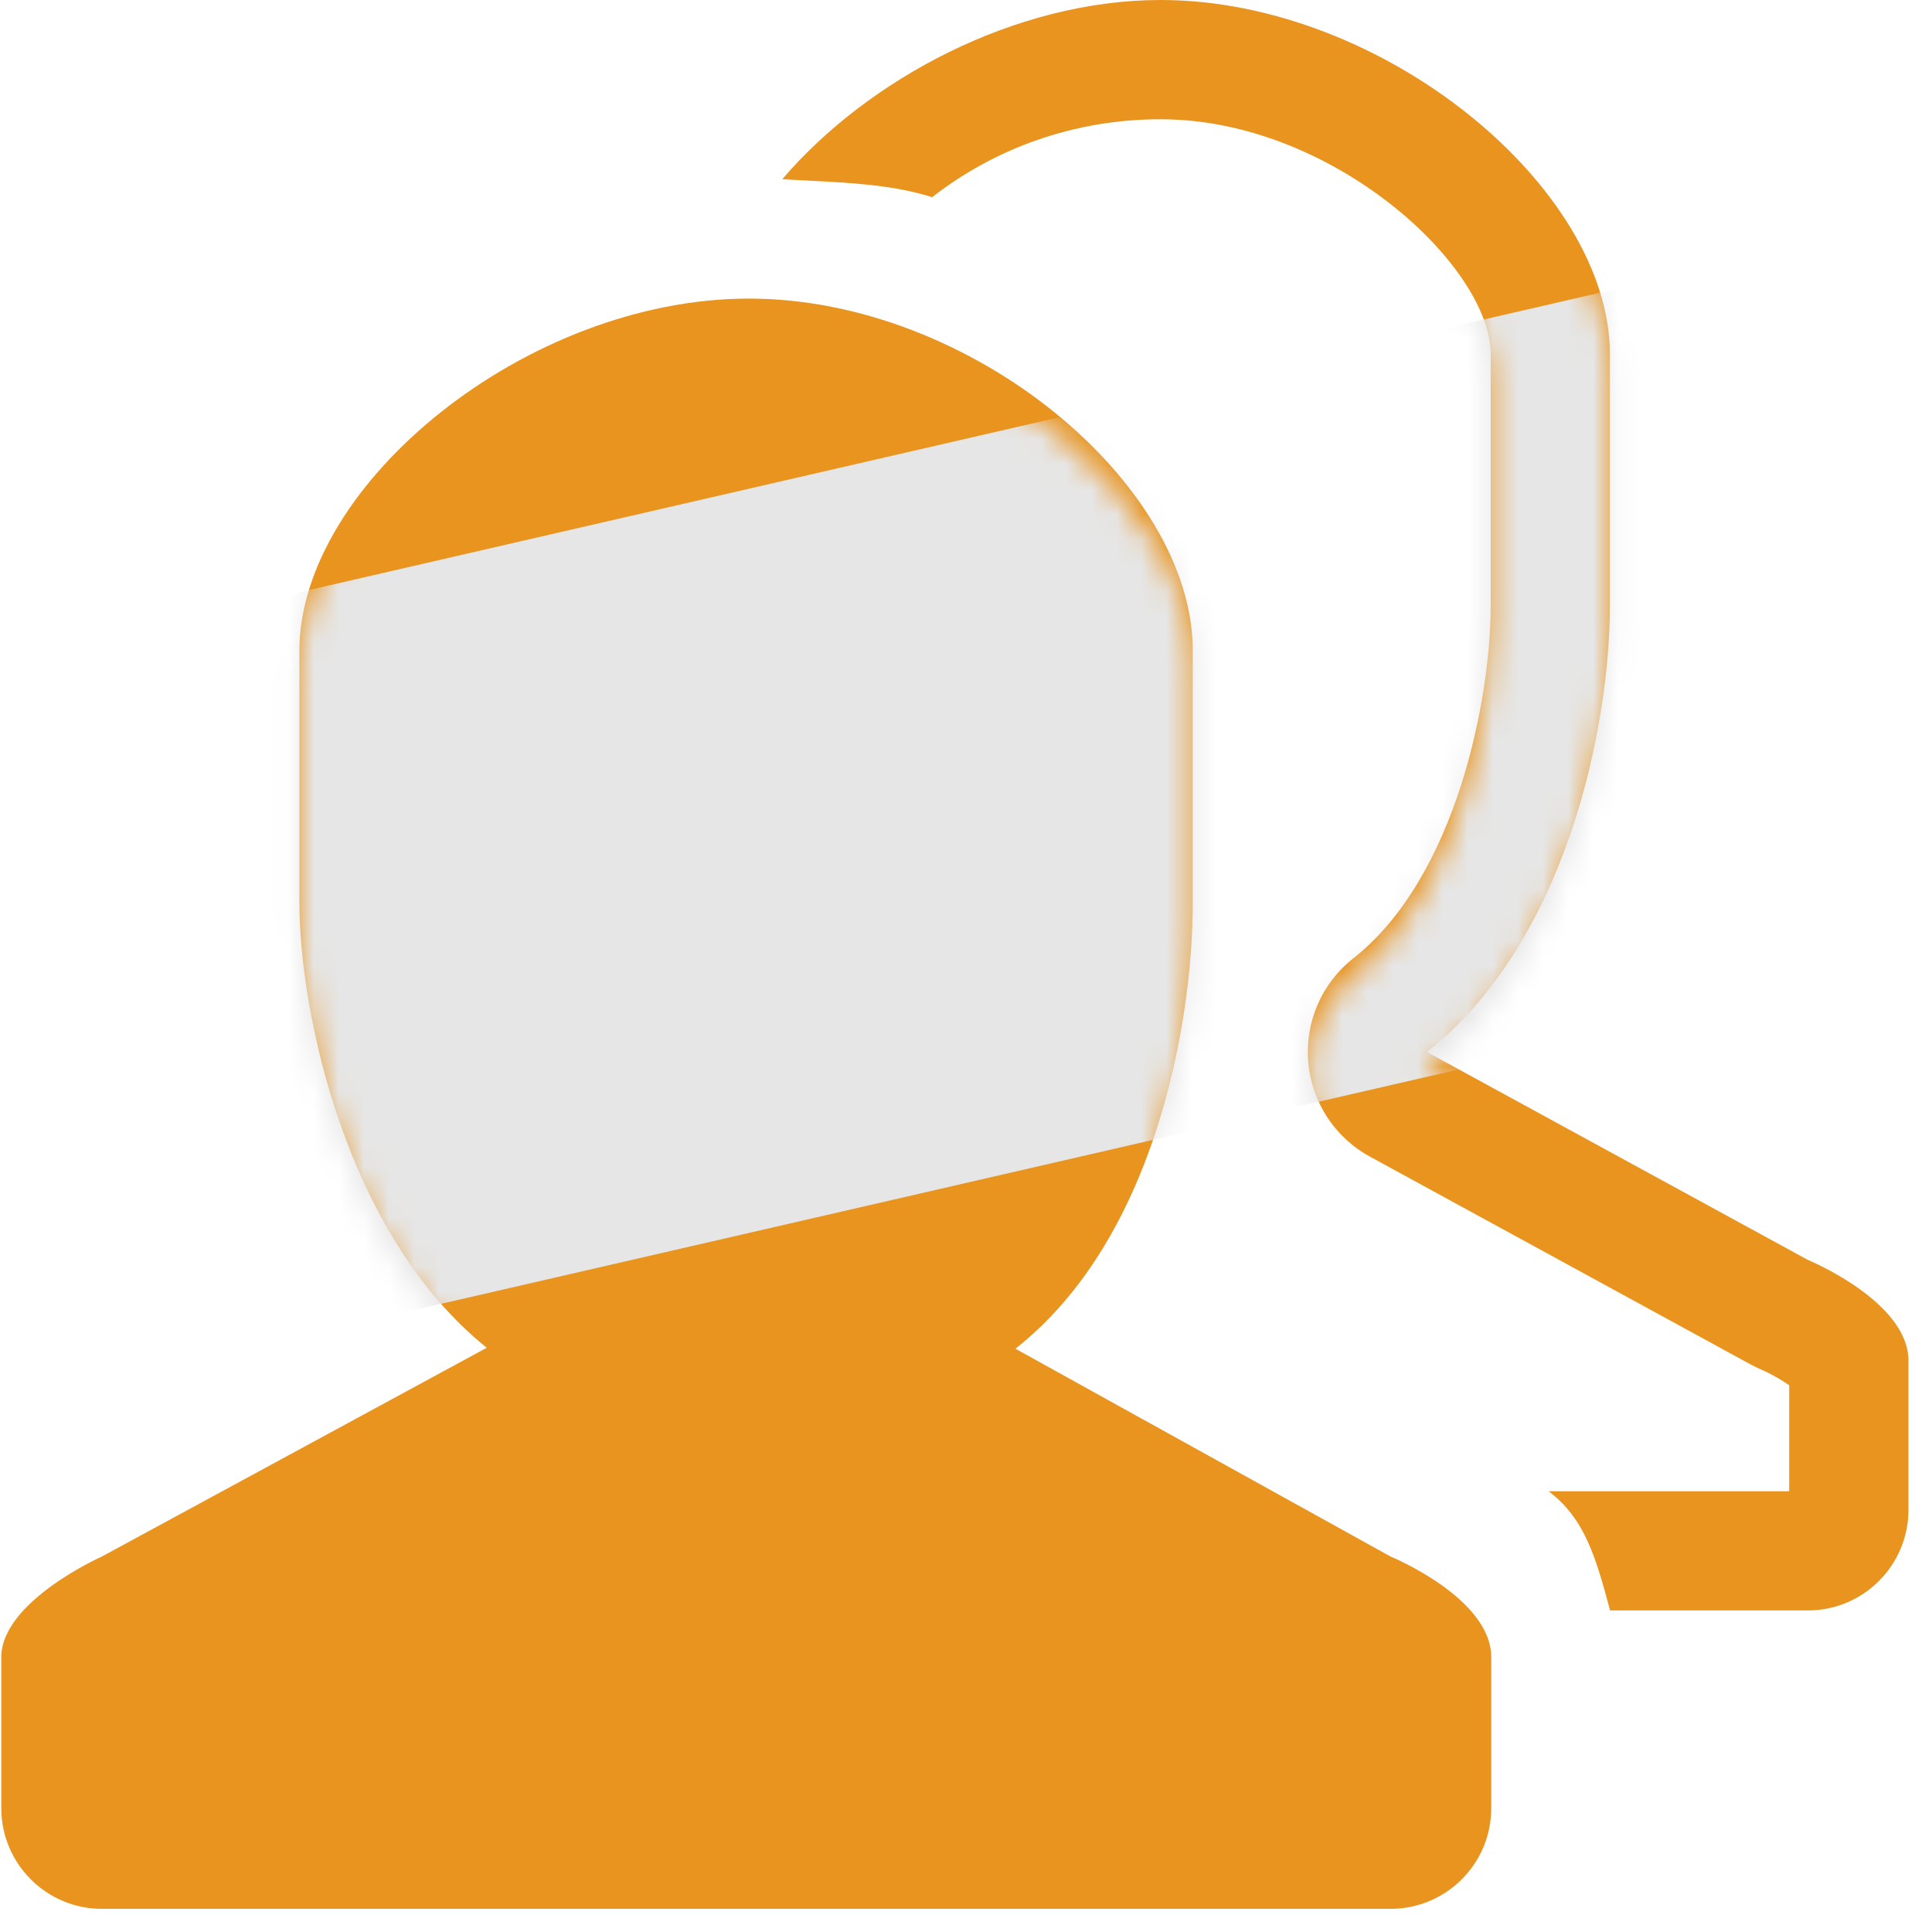
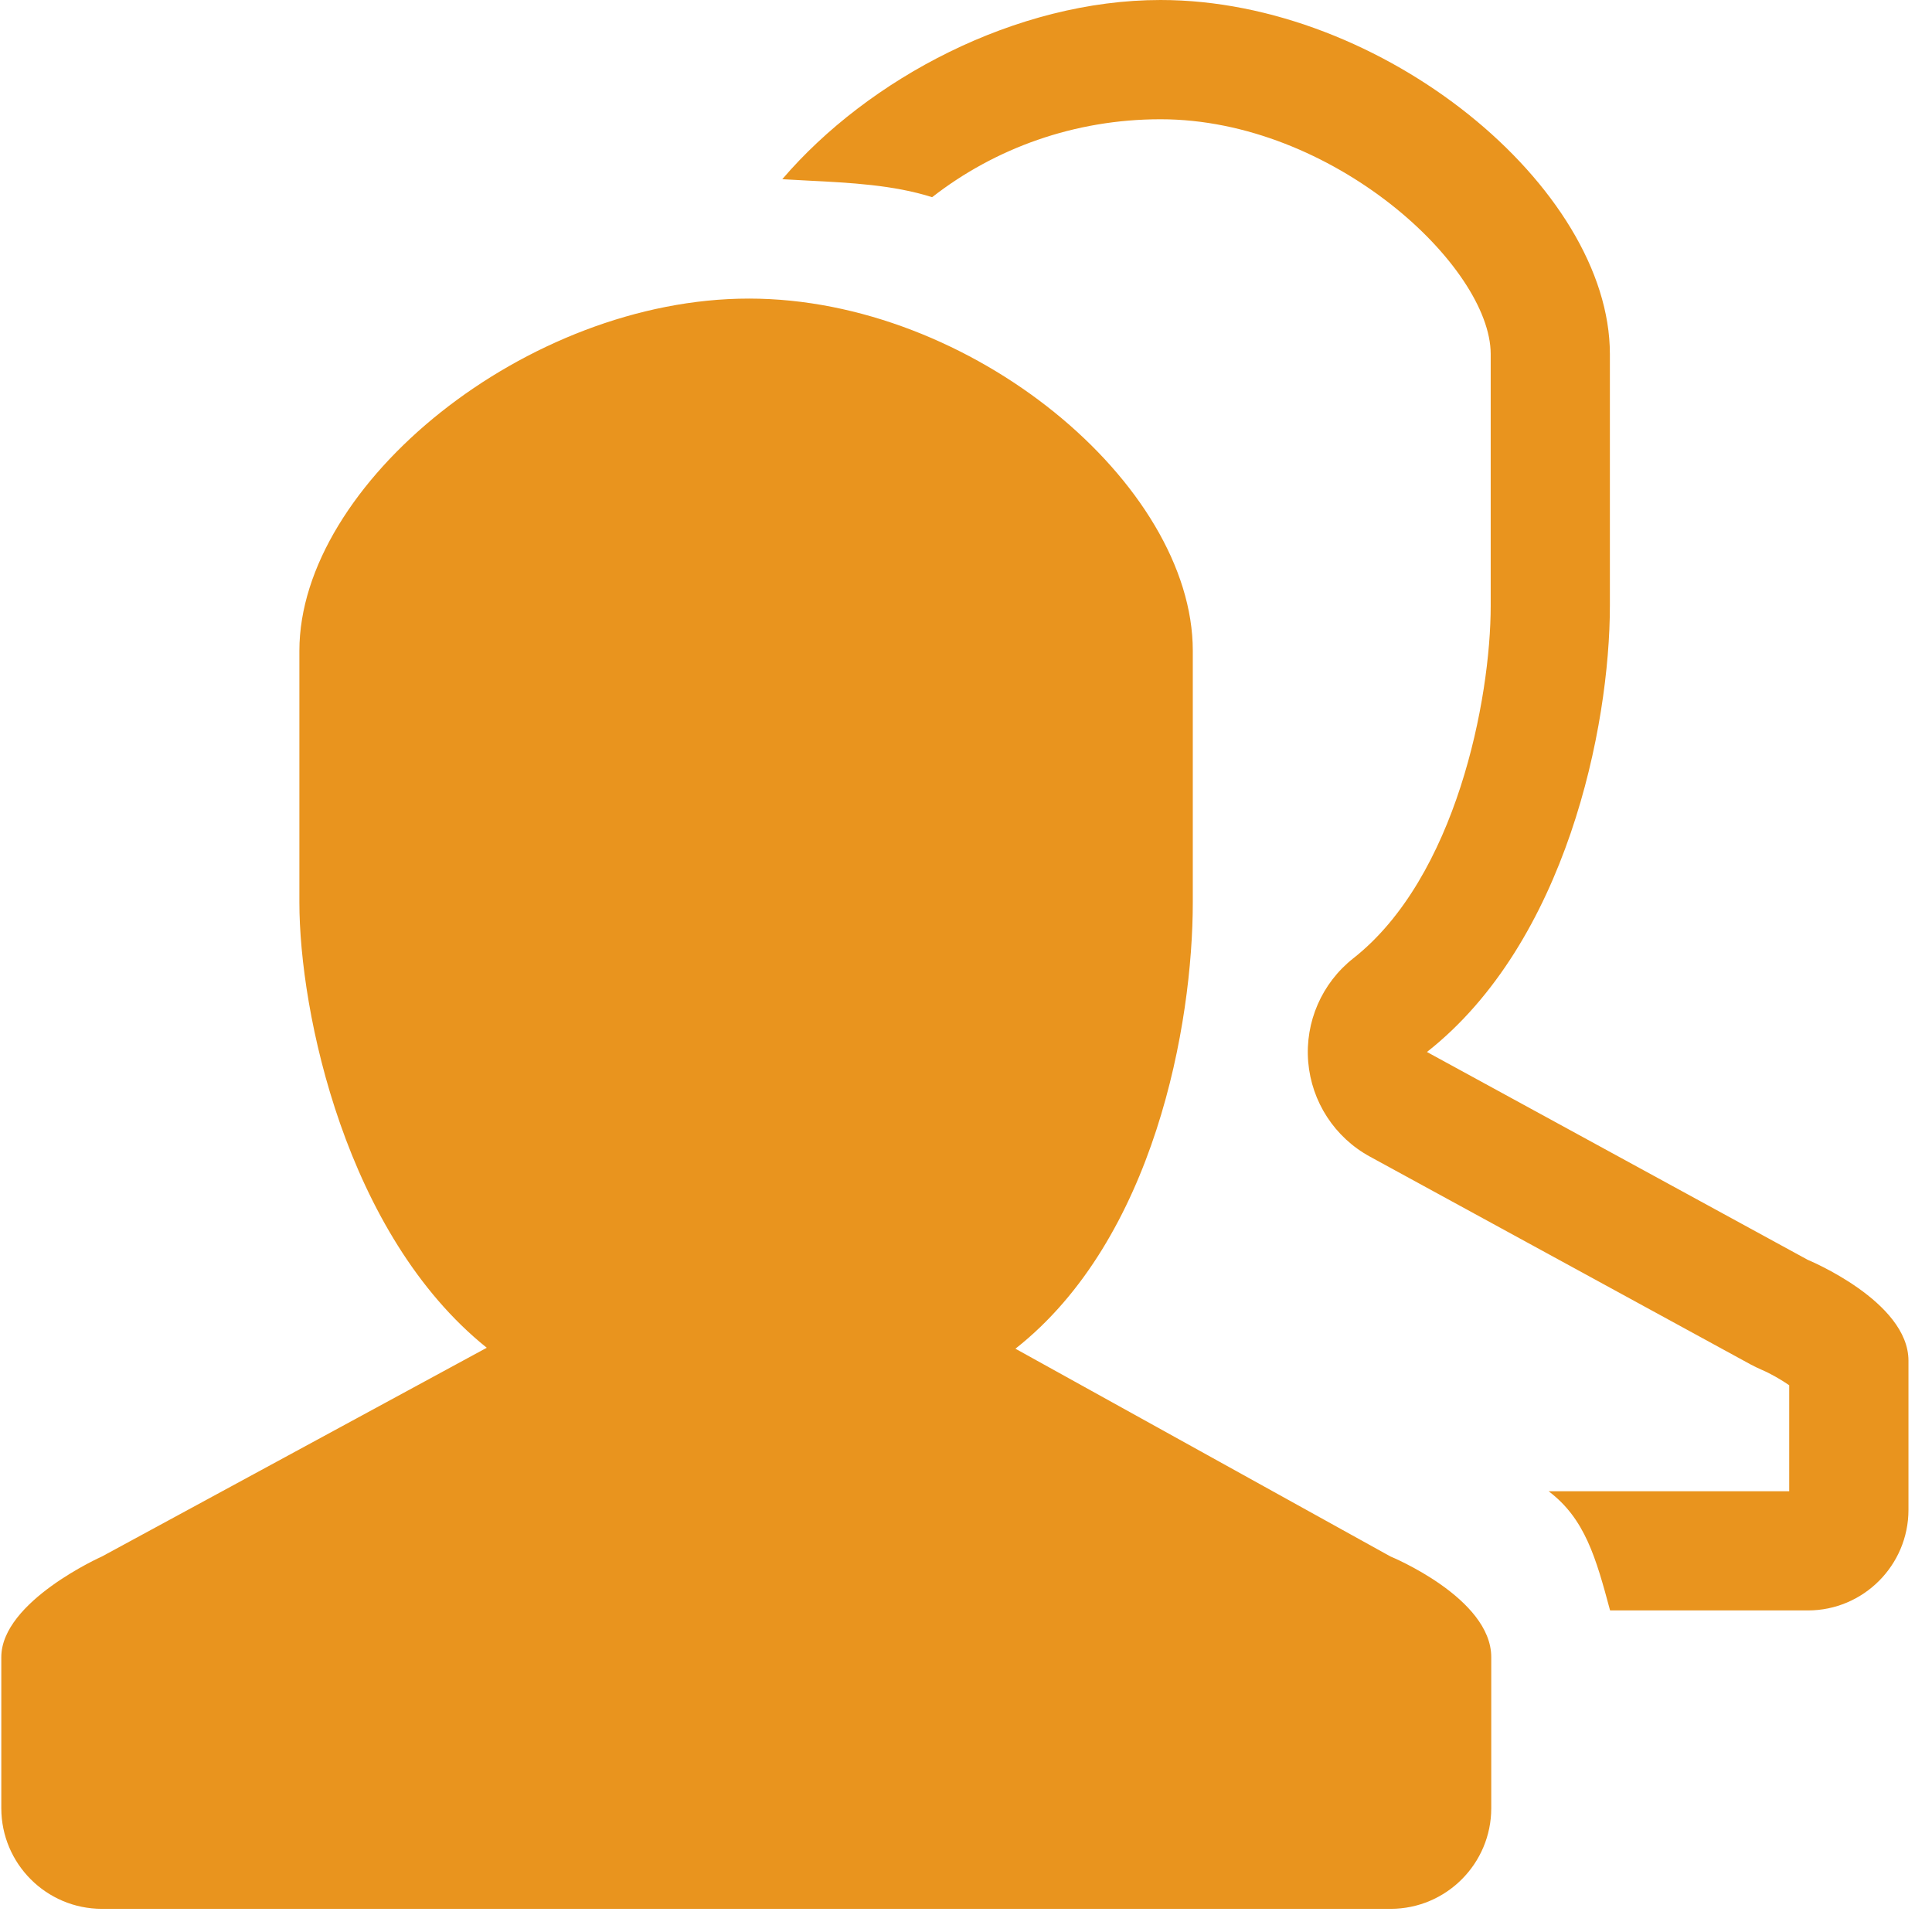
<svg xmlns="http://www.w3.org/2000/svg" width="77" height="77" viewBox="0 0 77 77" fill="none">
  <g id="Group 640">
    <path id="Union" fill-rule="evenodd" clip-rule="evenodd" d="M40.47 53.753L55.424 62.037L55.422 62.035C55.422 62.035 59.434 63.686 59.434 66.046V72.065C59.434 74.279 57.636 76.077 55.424 76.077H4.061C1.85 76.077 0.052 74.281 0.052 72.065V66.046C0.052 63.821 4.061 62.035 4.061 62.035L19.4 53.715C13.785 49.211 11.932 40.349 11.932 35.967V25.937C11.932 19.296 20.991 11.9 29.851 11.9C38.715 11.9 47.539 19.296 47.539 25.937V35.967C47.539 40.786 46.028 49.38 40.47 53.753ZM56.871 41.927L72.048 50.211C72.048 50.211 76.06 51.864 76.062 54.228V60.173C76.062 62.386 74.264 64.184 72.053 64.184H64.17C63.607 62.09 63.17 60.527 61.721 59.434H71.309V55.209C70.993 54.99 70.564 54.743 70.212 54.593C70.074 54.532 69.906 54.453 69.775 54.382L54.598 46.097C53.196 45.333 52.272 43.915 52.139 42.323C52.006 40.734 52.681 39.181 53.937 38.193C58.035 34.967 59.412 27.863 59.412 24.144V14.113C59.412 10.619 53.116 4.753 46.254 4.753C42.817 4.753 39.653 5.909 37.15 7.859C35.614 7.37 33.879 7.282 32.222 7.199C31.87 7.181 31.521 7.163 31.178 7.142C34.606 3.133 40.494 0 46.254 0C55.118 0 64.162 7.47 64.162 14.111V24.141C64.162 28.96 62.429 37.554 56.871 41.927Z" fill="#E9941E" />
    <g id="Mask group">
      <mask id="mask0_150_46" style="mask-type:alpha" maskUnits="userSpaceOnUse" x="0" y="0" width="77" height="77">
        <path id="Union_2" fill-rule="evenodd" clip-rule="evenodd" d="M40.47 54.483L55.424 62.768L55.422 62.765C55.422 62.765 59.434 64.416 59.434 66.777V72.796C59.434 75.009 57.636 76.807 55.424 76.807H4.061C1.85 76.807 0.052 75.012 0.052 72.796V66.777C0.052 64.551 4.061 62.765 4.061 62.765L19.4 54.445C13.785 49.942 11.932 41.08 11.932 36.698V26.667C11.932 20.026 20.991 12.63 29.851 12.63C38.715 12.63 47.539 20.026 47.539 26.667V36.698C47.539 41.517 46.028 50.11 40.47 54.483ZM56.871 42.657L72.048 50.942C72.048 50.942 76.06 52.595 76.062 54.958V60.903C76.062 63.117 74.264 64.915 72.053 64.915H64.17C63.607 62.82 63.17 61.257 61.721 60.164H71.309V55.939C70.993 55.72 70.564 55.473 70.212 55.324C70.074 55.262 69.906 55.184 69.775 55.112L54.598 46.828C53.196 46.063 52.272 44.645 52.139 43.054C52.006 41.465 52.681 39.911 53.937 38.923C58.035 35.698 59.412 28.593 59.412 24.874V14.844C59.412 11.35 53.116 5.483 46.254 5.483C42.817 5.483 39.653 6.64 37.15 8.59C35.614 8.1 33.879 8.013 32.222 7.929C31.87 7.911 31.521 7.894 31.178 7.872C34.606 3.863 40.494 0.73 46.254 0.73C55.118 0.73 64.162 8.2 64.162 14.841V24.872C64.162 29.691 62.429 38.284 56.871 42.657Z" fill="#E9941E" />
      </mask>
      <g mask="url(#mask0_150_46)">
        <g id="Rectangle 676" style="mix-blend-mode:luminosity">
-           <path d="M-31.455 33.595L107.649 1.561L111.769 30.273L-27.335 62.307L-31.455 33.595Z" fill="#E6E6E6" />
-         </g>
+           </g>
      </g>
    </g>
  </g>
</svg>